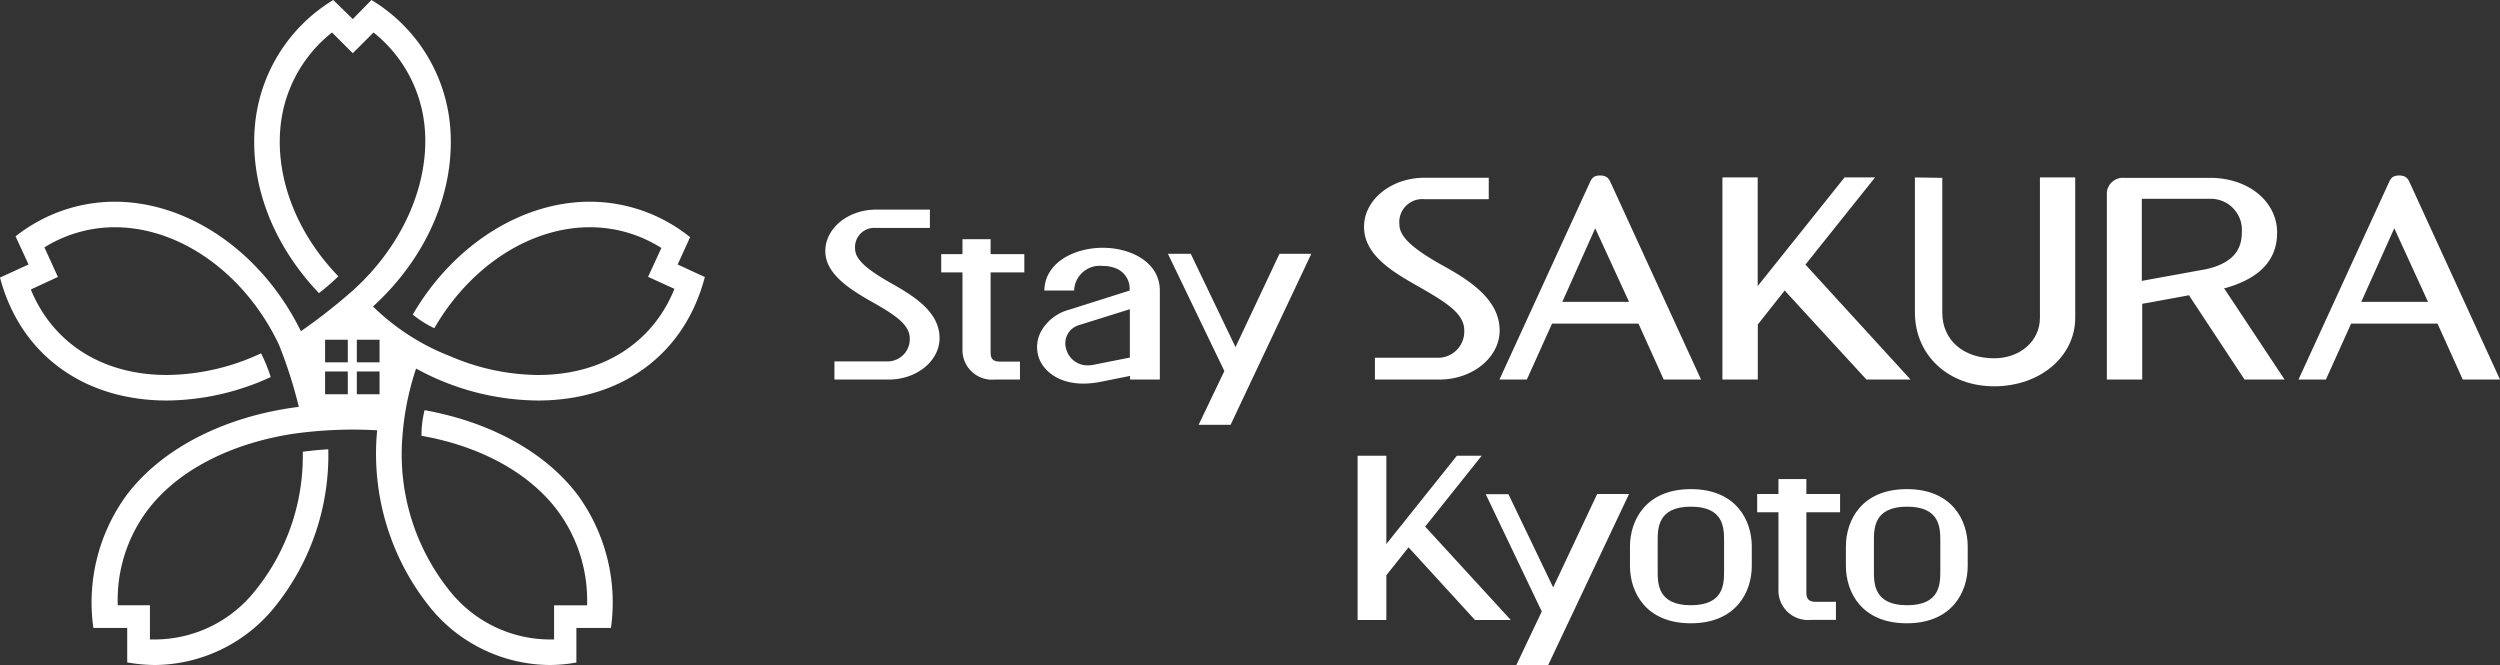
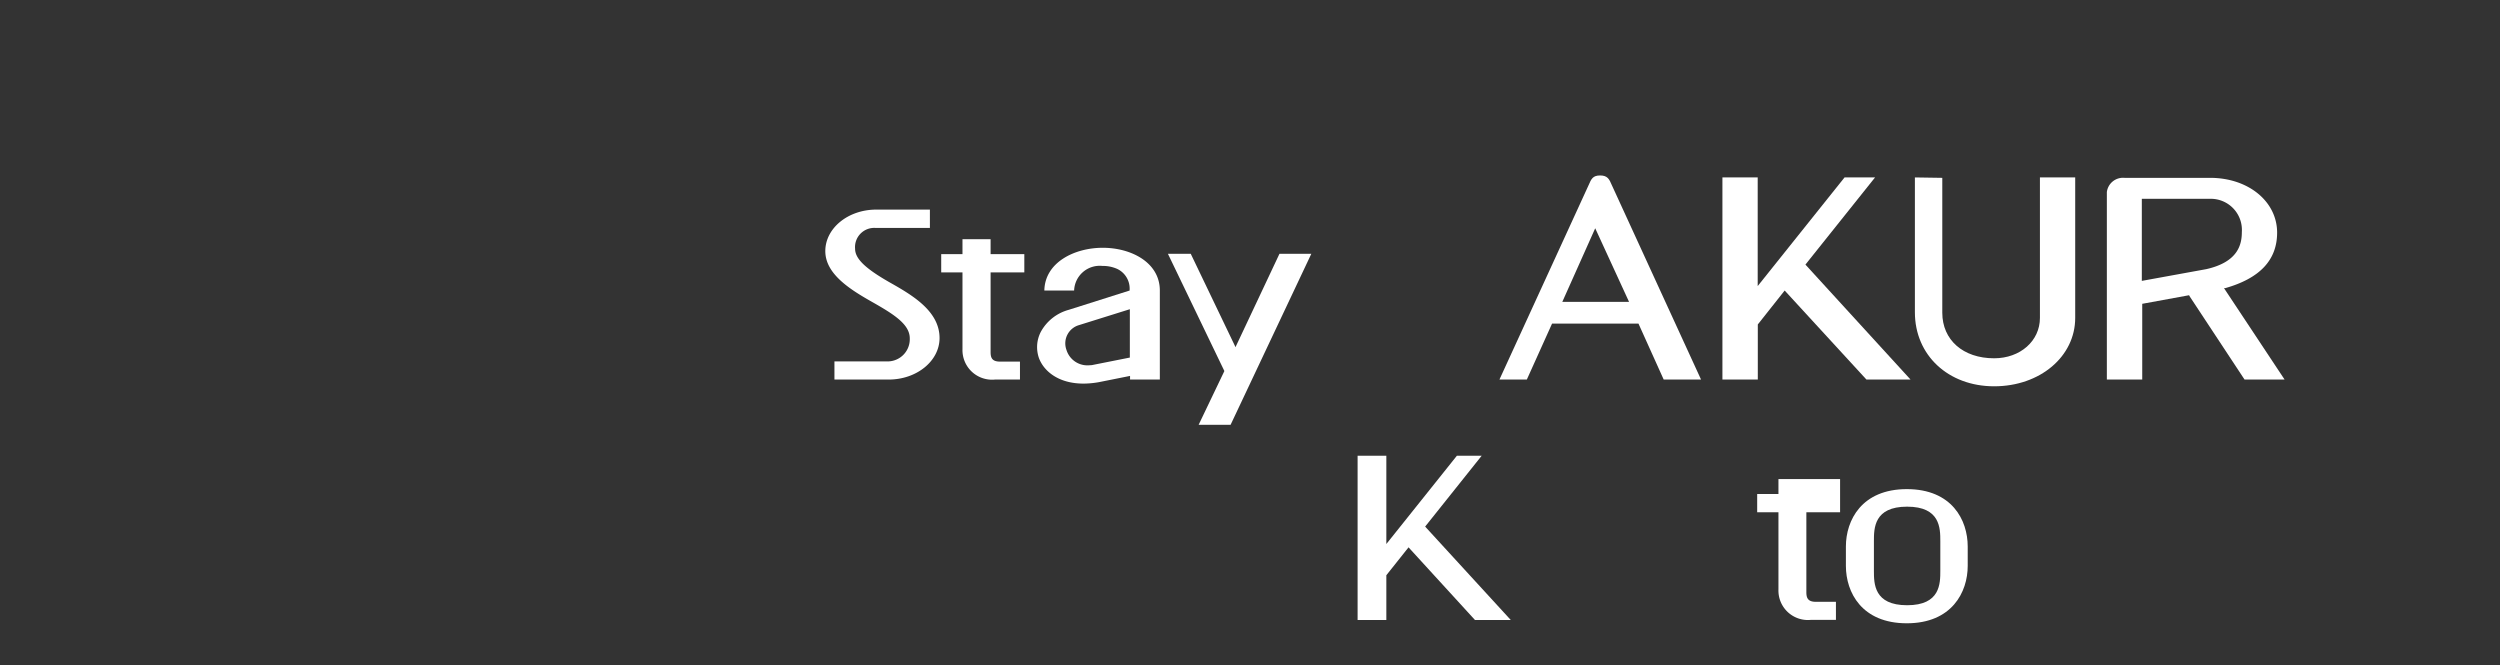
<svg xmlns="http://www.w3.org/2000/svg" viewBox="0 0 240.94 64.09">
  <rect x="0" y="0" width="240.94" height="64.09" fill="#333333" stroke="none" />
  <defs>
    <style>.cls-1{fill:#fff;}</style>
  </defs>
  <g id="レイヤー_2" data-name="レイヤー 2">
    <g id="レイヤー_1-2" data-name="レイヤー 1">
-       <path class="cls-1" d="M36.35,41.47a23.61,23.61,0,0,0,5.28,17.29,15,15,0,0,0,11.3,5.33,14.68,14.68,0,0,0,2.62-.24V60.52h3.33a17.6,17.6,0,0,0-3.22-12.84c-3.11-4.1-8.38-7-14.74-8.15A10.13,10.13,0,0,0,40.62,42C46.31,43,51,45.58,53.71,49.18a14.49,14.49,0,0,1,2.87,9.16H53.4v3.29h-.46a12.38,12.38,0,0,1-9.45-4.5,21,21,0,0,1-4.71-15,26.8,26.8,0,0,1,1.32-6.61A24.78,24.78,0,0,0,51.82,38.6C60,38.6,66,34.08,67.93,26.7l-2.62-1.21,1.2-2.63a15.42,15.42,0,0,0-9.65-3.42c-6.68,0-13.23,4.26-17.08,10.88a10.1,10.1,0,0,0,2.08,1.31c3.41-5.91,9.16-9.73,15-9.73a12.82,12.82,0,0,1,6.88,2l-1.28,2.78L65,27.84c-2.09,5.19-6.89,8.3-13.14,8.3a21.76,21.76,0,0,1-8.47-1.81,21.94,21.94,0,0,1-7.44-4.79c5.27-4.82,8-11.26,7.42-17.5A15.79,15.79,0,0,0,35.8,0L34,1.84,32.12,0a15.78,15.78,0,0,0-7.54,12c-.55,5.72,1.72,11.6,6.16,16.25a22.06,22.06,0,0,0,1.87-1.62c-4-4.13-6.06-9.44-5.58-14.39A13.21,13.21,0,0,1,32,3.13l2,2,2-2a13.21,13.21,0,0,1,4.93,9.15C41.42,17.77,38.78,23.7,34,28a54.64,54.64,0,0,1-5,3.92C25.31,24.4,18.26,19.44,11.05,19.44A15.42,15.42,0,0,0,1.5,22.78l1.25,2.71L0,26.75C1.94,34.1,8,38.6,16.09,38.6h0a24.32,24.32,0,0,0,10-2.26,15.45,15.45,0,0,0-.93-2.29,21.77,21.77,0,0,1-9.08,2.09h0c-6.23,0-11-3.09-13.11-8.24l2.61-1.21L4.28,23.84a12.87,12.87,0,0,1,6.77-1.94c6.35,0,12.59,4.5,15.83,11.31a44.49,44.49,0,0,1,1.92,6c-7.17.91-13.16,4-16.55,8.44A17.54,17.54,0,0,0,9,60.52h3.26v3.32a15.7,15.7,0,0,0,2.71.25,15,15,0,0,0,11.29-5.33A23.29,23.29,0,0,0,31.64,43.3c-.8.05-1.68.13-2.46.24a20.64,20.64,0,0,1-4.75,13.59A12.37,12.37,0,0,1,15,61.63l-.55,0V58.33h-3.1a14.41,14.41,0,0,1,2.87-9.16c2.84-3.76,7.83-6.37,13.88-7.34A41.38,41.38,0,0,1,36.35,41.47Zm.23-6.55H34.39V32.74h2.19Zm-5.25-2.18h2.19v2.18H31.33Zm2.19,3.06V38H31.33V35.8ZM36.58,38H34.39V35.8h2.19Z" />
-       <path class="cls-1" d="M132.51,36.58h6.21c3.2,0,5.81-2.13,5.81-4.73,0-3.13-3.19-5-5.75-6.41-2.78-1.58-3.91-2.69-3.91-3.81a2.21,2.21,0,0,1,2.42-2.43h6.19V17.13h-6.19c-3.21,0-5.83,2.12-5.83,4.73,0,2.77,2.84,4.39,5.36,5.82,2.67,1.53,4.3,2.57,4.3,4.17a2.53,2.53,0,0,1-2.42,2.63h-6.19Z" />
      <path class="cls-1" d="M216.32,36.58h3.86l-5.84-8.81.12,0c3.34-.95,5-2.71,5-5.35,0-3-2.77-5.28-6.46-5.28h-8.25a1.57,1.57,0,0,0-1.7,1.37V36.58h3.41v-7.3l4.53-.83,0,.05Zm-9.9-9.51V19.16H213a3,3,0,0,1,3.06,3.2c0,1.2-.36,2.89-3.43,3.58Z" />
      <path class="cls-1" d="M160.34,36.58h3.6l-8.6-18.74c-.25-.6-.43-.93-1.13-.93s-.85.34-1.1.92l-8.6,18.75h2.64l2.43-5.39h8.33ZM157,29.09h-6.43L153.74,22Z" />
-       <path class="cls-1" d="M237.35,36.58h3.59l-8.59-18.74c-.25-.6-.43-.93-1.13-.93s-.86.34-1.1.92l-8.6,18.75h2.64l2.43-5.39h8.33ZM234,29.09h-6.43L230.75,22Z" />
      <path class="cls-1" d="M184.55,17.1v13c0,4.13,3.21,7.13,7.64,7.13S200,34.35,200,30.64V17.1H196.6V30.64c0,2.22-1.9,3.89-4.41,3.89-3,0-5-1.77-5-4.39v-13Z" />
      <path class="cls-1" d="M179.88,36.58h4.25L174,25.5l6.71-8.4h-2.94l-8.37,10.47V17.1H166V36.58h3.41V31.27L172,28Z" />
      <path class="cls-1" d="M90.71,26.25h2.05v7.4a2.85,2.85,0,0,0,3.13,2.93H98.3V34.85H96.38c-.76,0-.91-.36-.91-.91V26.25h3.25V24.49H95.47V23.05H92.76v1.44H90.71Z" />
      <path class="cls-1" d="M106.25,25.63a3.35,3.35,0,0,1,1.43.29,2.1,2.1,0,0,1,1.19,2V28L103,29.86a4.37,4.37,0,0,0-2.7,2.14,3.2,3.2,0,0,0-.17,2.51c.44,1.19,1.8,2.46,4.3,2.46a8.59,8.59,0,0,0,1.48-.14l3-.6v.35h2.87V28c0-2.71-2.77-4.12-5.5-4.12s-5.58,1.41-5.63,4.12h2.87A2.47,2.47,0,0,1,106.25,25.63Zm-1.37,9.58a2.11,2.11,0,0,1-2.1-1.49A1.83,1.83,0,0,1,104,31.33l4.89-1.53v4.66l-3.67.73Z" />
      <path class="cls-1" d="M80.42,36.58h5.23c2.7,0,4.9-1.79,4.9-4,0-2.63-2.69-4.17-4.85-5.39-2.34-1.34-3.29-2.27-3.29-3.22a1.85,1.85,0,0,1,2-2h5.21V20.2H84.45c-2.71,0-4.91,1.79-4.91,4s2.39,3.7,4.51,4.9,3.63,2.16,3.63,3.51a2.14,2.14,0,0,1-2.05,2.22H80.42Z" />
      <path class="cls-1" d="M115.52,40.94h3.08l7.78-16.48h-3.07l-4.24,9L119,33.3l-4.24-8.84h-2.2L118,35.76Z" />
      <path class="cls-1" d="M142.15,59.75h3.45l-8.25-9,5.45-6.83h-2.39l-6.8,8.51V43.92h-2.77V59.75h2.77V55.44l2.14-2.69Z" />
-       <path class="cls-1" d="M169.35,49.37h2.05v7.44a2.84,2.84,0,0,0,3.13,2.93h2.41V58H175c-.76,0-.91-.37-.91-.92V49.37h3.25V47.61h-3.25V46.17H171.4v1.44h-2.05Z" />
-       <path class="cls-1" d="M146.14,64.09h3.07L157,47.61h-3.07l-4.24,9-.07-.14-4.24-8.84h-2.19l5.4,11.3Z" />
-       <path class="cls-1" d="M168.83,52.67c0-2.55-1.53-5.53-5.87-5.53s-5.87,3-5.87,5.53v1.87c0,2.55,1.53,5.53,5.87,5.53s5.87-3,5.87-5.53ZM166.16,55c0,1.25,0,3.33-3.2,3.33s-3.2-2.08-3.2-3.33V52.16c0-1.25,0-3.33,3.2-3.33s3.2,2.08,3.2,3.33Z" />
+       <path class="cls-1" d="M169.35,49.37h2.05v7.44a2.84,2.84,0,0,0,3.13,2.93h2.41V58H175c-.76,0-.91-.37-.91-.92V49.37h3.25V47.61V46.17H171.4v1.44h-2.05Z" />
      <path class="cls-1" d="M189.64,52.67c0-2.55-1.52-5.53-5.87-5.53s-5.87,3-5.87,5.53v1.87c0,2.55,1.53,5.53,5.87,5.53s5.87-3,5.87-5.53ZM187,55c0,1.25,0,3.33-3.2,3.33s-3.2-2.08-3.2-3.33V52.16c0-1.25,0-3.33,3.2-3.33s3.2,2.08,3.2,3.33Z" />
    </g>
  </g>
</svg>